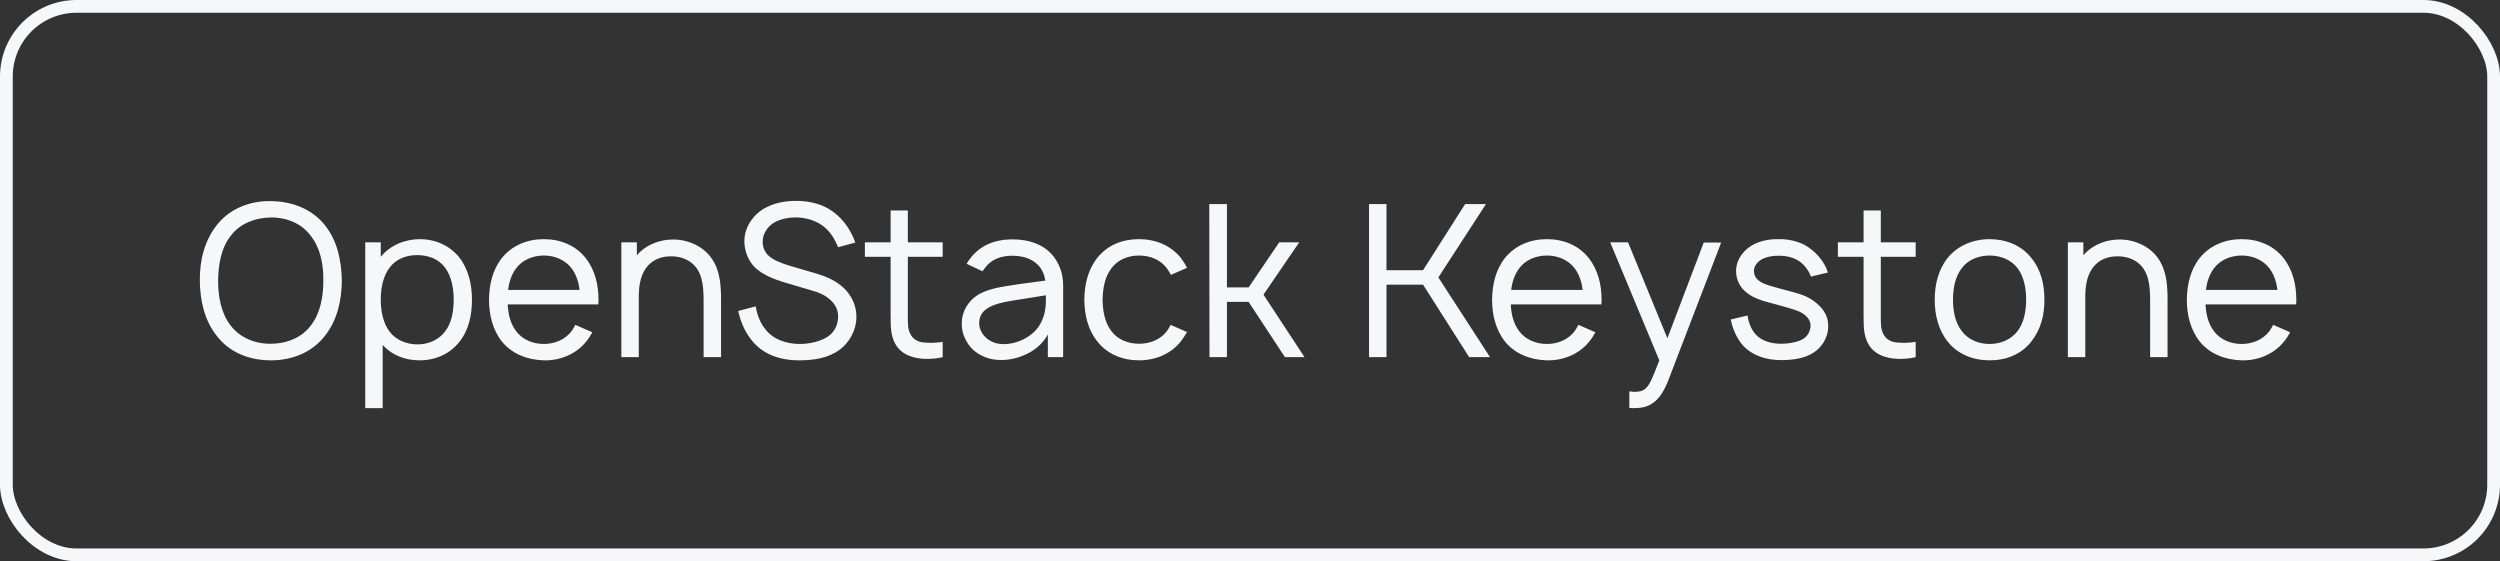
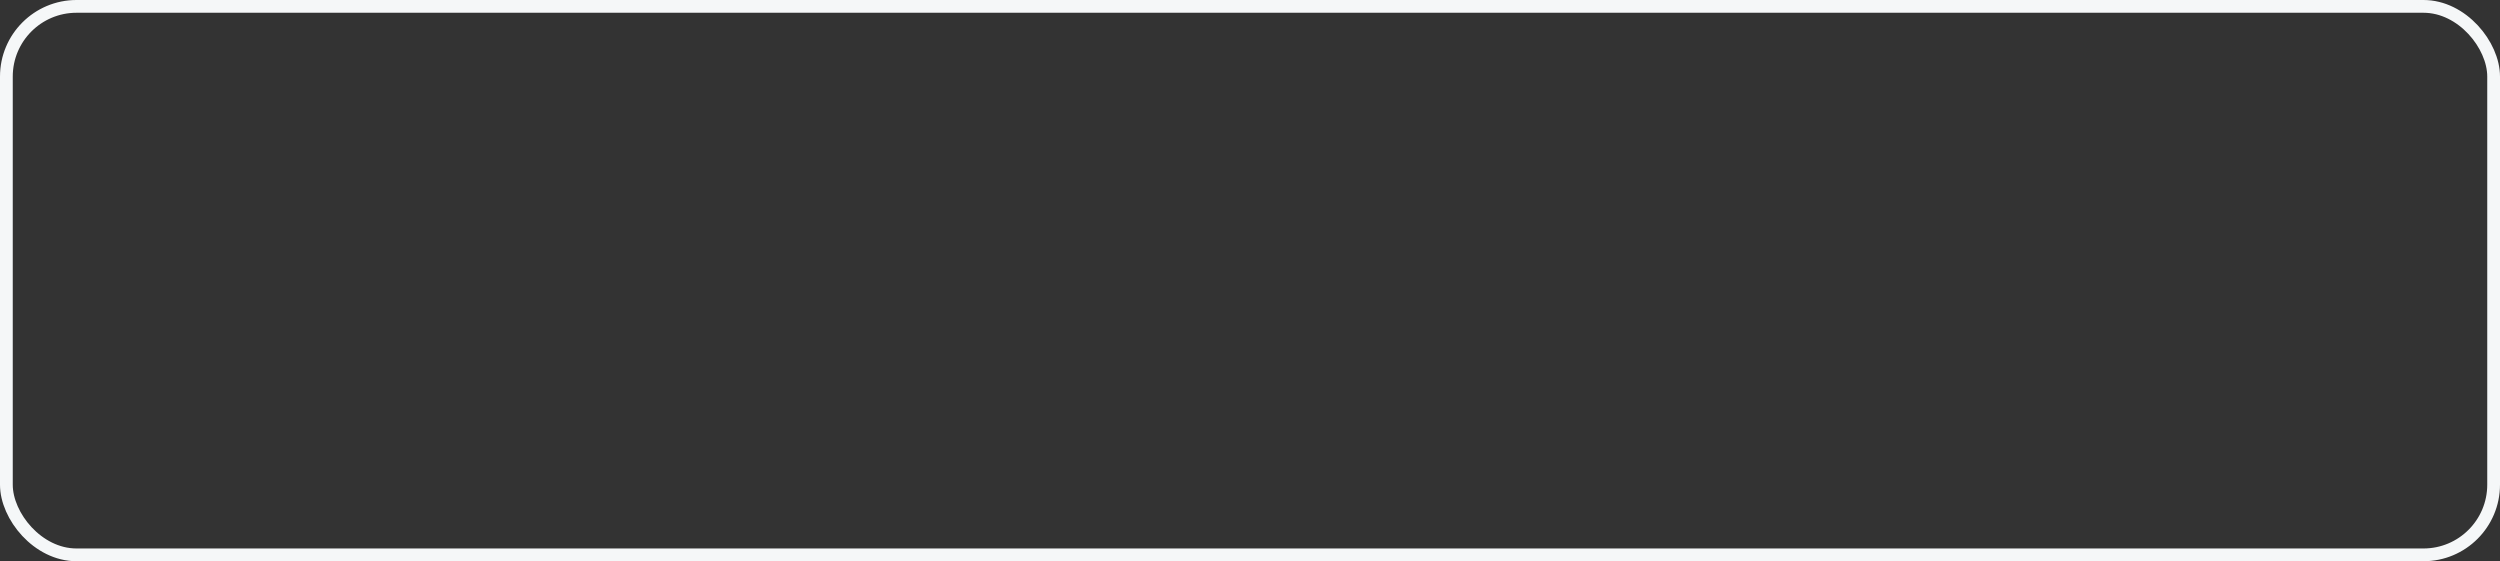
<svg xmlns="http://www.w3.org/2000/svg" width="196" height="44" viewBox="0 0 196 44" fill="none">
  <rect x="0" y="0" width="196" height="44" fill="#333333" stroke="none" />
-   <path d="M21.233 28.25C22.933 28.25 24.483 27.617 25.483 26.317C26.45 25.083 26.783 23.567 26.8 22C26.767 20.45 26.467 18.917 25.483 17.667C24.467 16.383 22.9 15.783 21.233 15.767C19.567 15.733 17.967 16.383 16.983 17.667C16.017 18.9 15.65 20.45 15.667 22C15.683 23.533 16.017 25.1 16.983 26.317C17.967 27.617 19.517 28.25 21.233 28.25ZM21.233 26.95C20 26.967 18.783 26.467 18.067 25.5C17.333 24.55 17.1 23.25 17.1 22C17.117 20.75 17.333 19.45 18.067 18.517C18.783 17.533 20 17.067 21.233 17.05C22.467 17.033 23.683 17.533 24.383 18.517C25.117 19.45 25.367 20.75 25.35 22C25.35 23.25 25.117 24.55 24.383 25.5C23.683 26.467 22.467 26.95 21.233 26.95ZM36.019 20.2C35.285 19.267 34.152 18.75 32.919 18.75C31.719 18.75 30.569 19.25 29.852 20.133V19H28.635V32H30.002V27.05C30.719 27.833 31.735 28.25 32.902 28.25C34.135 28.25 35.269 27.75 36.019 26.8C36.769 25.85 37.002 24.667 37.002 23.483C37.002 22.317 36.735 21.117 36.019 20.2ZM34.919 25.95C34.419 26.65 33.585 27 32.735 27C31.885 27 31.069 26.667 30.569 26.033C30.052 25.383 29.852 24.433 29.852 23.483C29.852 22.55 30.052 21.6 30.569 20.95C31.069 20.3 31.852 20 32.702 20C33.602 20 34.419 20.317 34.919 21.017C35.385 21.667 35.569 22.567 35.569 23.483C35.569 24.417 35.402 25.317 34.919 25.95ZM39.805 23.867H46.905C46.922 23.75 46.922 23.617 46.922 23.5C46.922 22.333 46.655 21.167 45.905 20.217C45.122 19.233 43.938 18.75 42.639 18.75C41.339 18.75 40.155 19.233 39.355 20.217C38.605 21.167 38.355 22.317 38.339 23.5C38.339 24.65 38.605 25.833 39.355 26.783C40.139 27.75 41.355 28.217 42.639 28.25C43.905 28.283 45.155 27.767 45.938 26.8C46.139 26.567 46.305 26.3 46.438 26.05L45.105 25.467C45.022 25.633 44.938 25.783 44.822 25.95C44.322 26.617 43.505 26.967 42.639 26.967C41.772 26.967 40.938 26.617 40.455 25.95C40.022 25.383 39.839 24.633 39.805 23.867ZM42.639 20.033C43.505 20.033 44.322 20.383 44.822 21.05C45.172 21.517 45.372 22.117 45.438 22.733H39.839C39.905 22.117 40.105 21.517 40.455 21.05C40.938 20.383 41.772 20.033 42.639 20.033ZM55.097 19.533C54.38 19 53.464 18.733 52.58 18.783C51.764 18.817 50.88 19.117 50.214 19.717C50.114 19.817 50.014 19.917 49.93 20.017V19H48.714V28H50.08V23.383C50.08 22.95 50.097 22.517 50.18 22.15C50.297 21.55 50.563 21.017 50.98 20.65C51.38 20.3 51.913 20.117 52.464 20.1C53.13 20.067 53.714 20.233 54.163 20.567C55.03 21.217 55.163 22.283 55.163 23.567V28H56.53V23.567C56.547 21.917 56.33 20.483 55.097 19.533ZM67.058 19.017C66.642 17.867 65.925 16.933 64.958 16.367C64.225 15.933 63.308 15.75 62.458 15.75C61.692 15.75 60.875 15.85 60.092 16.25C59.108 16.733 58.358 17.783 58.358 18.9C58.358 19.633 58.642 20.467 59.242 21.017C59.875 21.583 60.675 21.883 61.475 22.133L63.675 22.783C64.292 22.95 64.792 23.2 65.175 23.583C65.525 23.917 65.708 24.35 65.708 24.817C65.708 25.367 65.492 25.967 64.958 26.35C64.408 26.75 63.492 26.967 62.708 26.967C61.658 26.967 60.575 26.617 59.942 25.733C59.575 25.267 59.358 24.65 59.242 24.017L57.875 24.383C58.042 25.133 58.342 25.917 58.858 26.583C59.742 27.767 61.108 28.25 62.658 28.25C63.808 28.25 64.925 28.067 65.758 27.467C66.608 26.883 67.142 25.85 67.142 24.867C67.158 24 66.775 23.183 66.175 22.6C65.592 22.05 64.875 21.7 64.008 21.45L61.858 20.817C61.208 20.617 60.558 20.367 60.208 20C59.942 19.733 59.792 19.35 59.792 18.95C59.792 18.35 60.158 17.75 60.725 17.433C61.208 17.167 61.825 17.033 62.458 17.05C63.108 17.05 63.775 17.25 64.275 17.55C64.975 17.967 65.392 18.617 65.708 19.383L67.058 19.017ZM71.174 20.133H73.907V19H71.174V16.5H69.824V19H67.807V20.133H69.824V24.667C69.824 25.533 69.824 26.233 70.141 26.867C70.474 27.55 71.091 27.917 71.891 28.067C72.474 28.183 73.307 28.15 73.907 28V26.8C73.441 26.883 72.891 26.9 72.424 26.85C71.974 26.817 71.557 26.583 71.374 26.183C71.157 25.8 71.174 25.35 71.174 24.6V20.133ZM77.034 21.267C77.101 21.167 77.168 21.067 77.251 20.967C77.718 20.333 78.501 20.05 79.334 20.05C80.018 20.05 80.701 20.2 81.184 20.6C81.618 20.933 81.868 21.433 81.951 22L80.084 22.25C78.684 22.467 77.701 22.55 76.718 23.083C75.901 23.583 75.401 24.417 75.401 25.367C75.401 26 75.584 26.483 75.934 27.017C76.418 27.717 77.351 28.183 78.251 28.217C79.051 28.267 79.834 28.083 80.568 27.717C81.184 27.417 81.818 26.867 82.151 26.217V28H83.351V22.367C83.351 21.85 83.251 21.283 83.001 20.767C82.351 19.367 81.001 18.767 79.351 18.767C78.001 18.767 76.834 19.233 76.051 20.283C75.951 20.4 75.851 20.567 75.784 20.683L77.034 21.267ZM82.001 23.15C82.001 23.9 82.001 24.483 81.651 25.217C81.118 26.4 79.618 27.083 78.434 26.967C77.484 26.883 76.751 26.133 76.768 25.3C76.784 23.983 78.368 23.717 79.818 23.5C80.734 23.35 81.334 23.25 82.001 23.15ZM93.06 21C92.927 20.717 92.76 20.467 92.577 20.217C91.777 19.233 90.594 18.75 89.294 18.75C88.01 18.75 86.844 19.2 86.027 20.217C85.277 21.167 85.027 22.333 85.01 23.5C85.027 24.65 85.277 25.833 86.027 26.767C86.81 27.767 88.01 28.25 89.294 28.25C90.594 28.25 91.794 27.75 92.577 26.767C92.76 26.533 92.91 26.283 93.06 26.033L91.777 25.467C91.694 25.633 91.594 25.8 91.494 25.95C90.994 26.617 90.177 26.95 89.294 26.95C88.444 26.95 87.61 26.617 87.127 25.95C86.61 25.283 86.46 24.383 86.444 23.5C86.46 22.617 86.61 21.717 87.127 21.05C87.61 20.367 88.444 20.033 89.294 20.033C90.177 20.033 90.994 20.367 91.494 21.05C91.594 21.2 91.71 21.367 91.794 21.55L93.06 21ZM96.191 23.667H97.891L100.741 28H102.274L99.057 23.1L101.857 19H100.291L97.891 22.533H96.191V16H94.807L94.824 28H96.191V23.667ZM111.567 22.317L115.183 28H116.817L112.767 21.75L116.5 16H114.867L111.567 21.183H108.7V16H107.333V28H108.7V22.317H111.567ZM118.446 23.867H125.546C125.563 23.75 125.563 23.617 125.563 23.5C125.563 22.333 125.296 21.167 124.546 20.217C123.763 19.233 122.579 18.75 121.279 18.75C119.979 18.75 118.796 19.233 117.996 20.217C117.246 21.167 116.996 22.317 116.979 23.5C116.979 24.65 117.246 25.833 117.996 26.783C118.779 27.75 119.996 28.217 121.279 28.25C122.546 28.283 123.796 27.767 124.579 26.8C124.779 26.567 124.946 26.3 125.079 26.05L123.746 25.467C123.663 25.633 123.579 25.783 123.463 25.95C122.963 26.617 122.146 26.967 121.279 26.967C120.413 26.967 119.579 26.617 119.096 25.95C118.663 25.383 118.479 24.633 118.446 23.867ZM121.279 20.033C122.146 20.033 122.963 20.383 123.463 21.05C123.813 21.517 124.013 22.117 124.079 22.733H118.479C118.546 22.117 118.746 21.517 119.096 21.05C119.579 20.383 120.413 20.033 121.279 20.033ZM133.573 19.017L130.723 26.517L127.64 19H126.24L130.09 28.25C129.523 29.733 129.29 30.283 128.94 30.517C128.706 30.7 128.356 30.733 128.023 30.717L127.74 30.683V31.983L127.956 32C128.573 32 129.123 31.95 129.606 31.583C130.106 31.233 130.506 30.6 130.84 29.7L134.94 19.017H133.573ZM143.309 21.367C143.043 20.483 142.293 19.633 141.443 19.183C140.843 18.883 140.159 18.75 139.543 18.75C138.909 18.733 138.259 18.817 137.609 19.1C136.776 19.483 136.109 20.3 136.109 21.25C136.109 21.85 136.359 22.5 136.926 22.933C137.443 23.35 138.009 23.533 138.693 23.717C139.309 23.883 139.809 24.017 140.259 24.15C140.926 24.35 141.276 24.483 141.559 24.75C141.843 24.983 141.976 25.3 141.943 25.65C141.893 26 141.743 26.3 141.426 26.533C141.009 26.817 140.259 26.95 139.643 26.95C138.909 26.95 138.143 26.767 137.626 26.2C137.276 25.8 137.076 25.233 137.009 24.733L135.693 25.05C135.809 25.667 136.126 26.5 136.643 27.083C137.409 27.9 138.476 28.233 139.659 28.233C140.559 28.233 141.476 28.1 142.176 27.65C142.826 27.233 143.259 26.533 143.326 25.767C143.393 24.967 143.076 24.3 142.393 23.75C141.859 23.3 141.309 23.1 140.643 22.917C139.943 22.733 139.376 22.583 138.926 22.45C138.326 22.283 138.009 22.133 137.793 21.917C137.593 21.717 137.509 21.5 137.509 21.233C137.509 20.867 137.776 20.517 138.176 20.3C138.559 20.117 139.026 20.033 139.509 20.05C139.993 20.05 140.459 20.15 140.843 20.35C141.359 20.617 141.776 21.133 141.976 21.683L143.309 21.367ZM147.455 20.133H150.189V19H147.455V16.5H146.105V19H144.089V20.133H146.105V24.667C146.105 25.533 146.105 26.233 146.422 26.867C146.755 27.55 147.372 27.917 148.172 28.067C148.755 28.183 149.589 28.15 150.189 28V26.8C149.722 26.883 149.172 26.9 148.705 26.85C148.255 26.817 147.839 26.583 147.655 26.183C147.439 25.8 147.455 25.35 147.455 24.6V20.133ZM155.982 28.25C157.299 28.25 158.466 27.783 159.249 26.783C160.016 25.817 160.282 24.7 160.282 23.483C160.282 22.333 160.032 21.167 159.249 20.217C158.482 19.233 157.266 18.75 155.982 18.75C154.682 18.75 153.466 19.267 152.699 20.217C151.966 21.133 151.682 22.317 151.682 23.483C151.682 24.667 151.949 25.833 152.699 26.783C153.482 27.767 154.682 28.25 155.982 28.25ZM158.182 25.95C157.682 26.617 156.849 26.967 155.982 26.967C155.116 26.967 154.282 26.617 153.799 25.95C153.282 25.283 153.116 24.383 153.116 23.483C153.116 22.617 153.282 21.7 153.799 21.033C154.282 20.367 155.116 20.033 155.982 20.033C156.849 20.033 157.682 20.367 158.182 21.033C158.682 21.7 158.849 22.617 158.849 23.483C158.849 24.383 158.682 25.283 158.182 25.95ZM168.503 19.533C167.786 19 166.87 18.733 165.986 18.783C165.17 18.817 164.286 19.117 163.62 19.717C163.52 19.817 163.42 19.917 163.336 20.017V19H162.12V28H163.486V23.383C163.486 22.95 163.503 22.517 163.586 22.15C163.703 21.55 163.97 21.017 164.386 20.65C164.786 20.3 165.32 20.117 165.87 20.1C166.536 20.067 167.12 20.233 167.57 20.567C168.436 21.217 168.57 22.283 168.57 23.567V28H169.936V23.567C169.953 21.917 169.736 20.483 168.503 19.533ZM172.915 23.867H180.015C180.031 23.75 180.031 23.617 180.031 23.5C180.031 22.333 179.765 21.167 179.015 20.217C178.231 19.233 177.048 18.75 175.748 18.75C174.448 18.75 173.265 19.233 172.465 20.217C171.715 21.167 171.465 22.317 171.448 23.5C171.448 24.65 171.715 25.833 172.465 26.783C173.248 27.75 174.465 28.217 175.748 28.25C177.015 28.283 178.265 27.767 179.048 26.8C179.248 26.567 179.415 26.3 179.548 26.05L178.215 25.467C178.131 25.633 178.048 25.783 177.931 25.95C177.431 26.617 176.615 26.967 175.748 26.967C174.881 26.967 174.048 26.617 173.565 25.95C173.131 25.383 172.948 24.633 172.915 23.867ZM175.748 20.033C176.615 20.033 177.431 20.383 177.931 21.05C178.281 21.517 178.481 22.117 178.548 22.733H172.948C173.015 22.117 173.215 21.517 173.565 21.05C174.048 20.383 174.881 20.033 175.748 20.033Z" fill="#F5F7F8" />
  <rect x="0.5" y="0.5" width="195" height="43" rx="5.5" stroke="#F5F7F8" />
</svg>